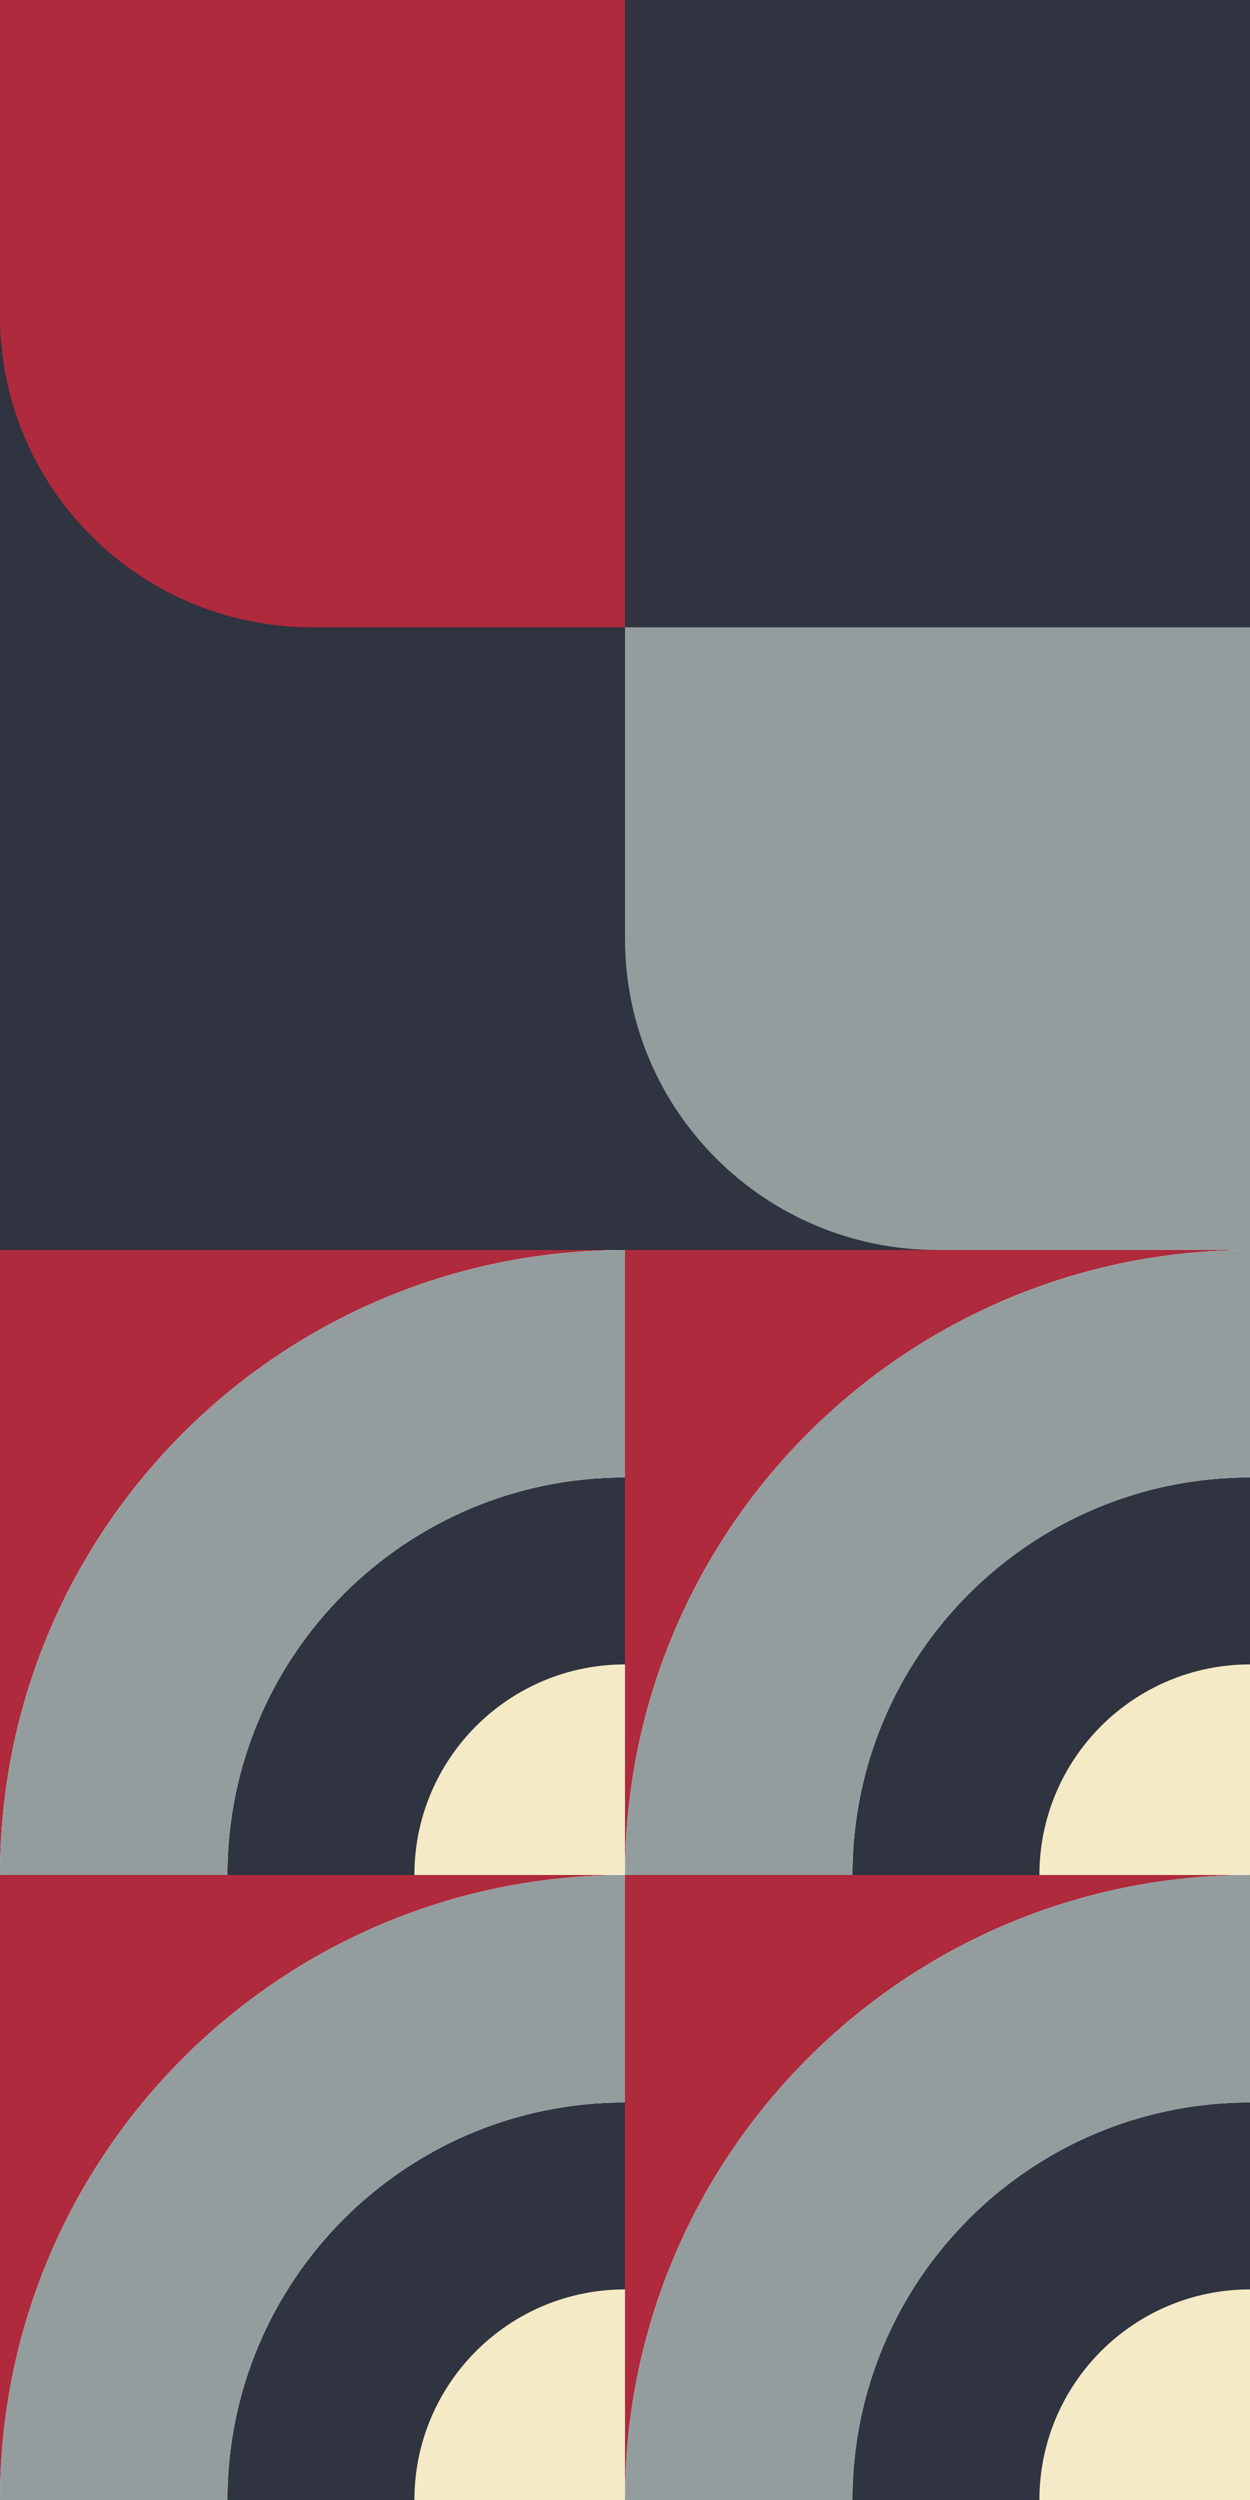
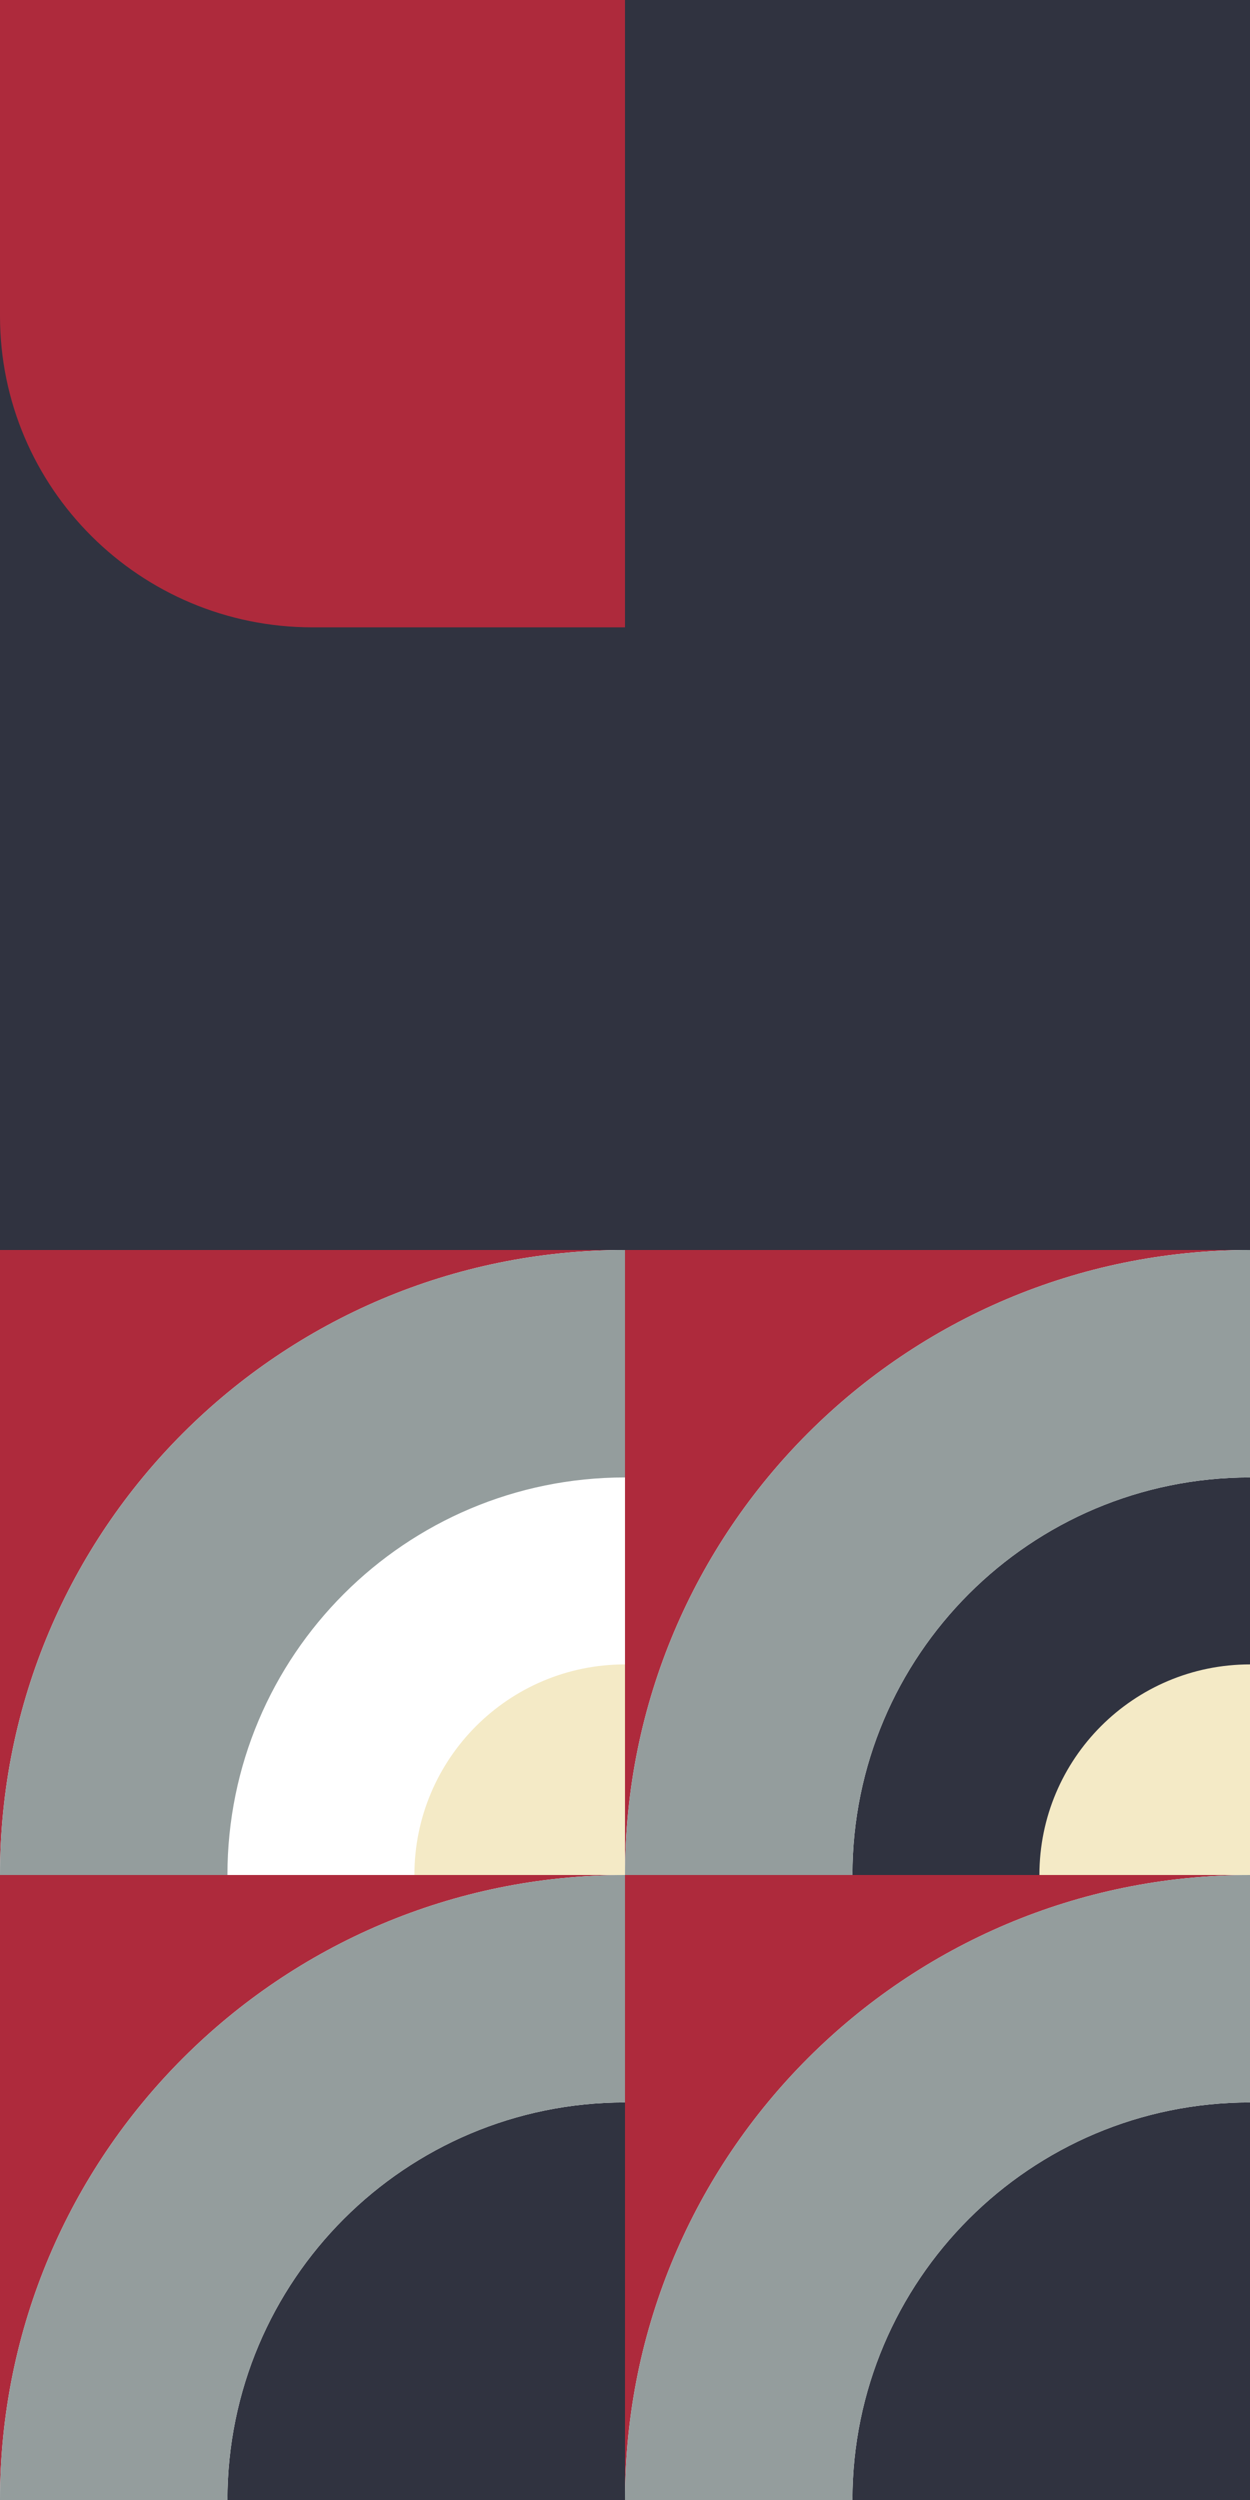
<svg xmlns="http://www.w3.org/2000/svg" width="256" height="512">
  <style type="text/css"> .color-1 { fill: #AE2A3C !important; fill: #AE2A3C; } .color-2 { fill: #303340 !important; fill: #303340; } .color-3 { fill: #949D9D !important; fill: #949D9D; } .color-4 { fill: #F4EAC6 !important; fill: #F4EAC6; } </style>
  <g>
    <svg xml:space="preserve" a="0" s="256" x="0" y="0" width="256" height="256" viewBox="0 0 128 128">
      <g>
        <rect x="0" y="0" width="128" height="128" class="color-2" />
        <path d="M64,0l0,64.24l-32,0c-17.67,0-32-14.27-32-31.88L0,0H64z" class="color-1" />
-         <path d="M128,64.24V128l-32,0c-17.67,0-32-14.27-32-31.88V64.24H128z" class="color-3" />
      </g>
    </svg>
  </g>
  <g>
    <svg xml:space="preserve" a="1" s="128" x="256" y="0" width="128" height="128" viewBox="0 0 128 128">
      <g />
    </svg>
  </g>
  <g>
    <svg xml:space="preserve" a="2" s="128" x="0" y="128" width="128" height="128" viewBox="0 0 128 128">
      <g />
    </svg>
  </g>
  <g>
    <svg xml:space="preserve" a="3" s="128" x="128" y="128" width="128" height="128" viewBox="0 0 128 128">
      <g />
    </svg>
  </g>
  <g>
    <svg xml:space="preserve" a="4" s="128" x="0" y="256" width="128" height="128" viewBox="0 0 128 128">
      <g>
        <path d="M128,0H0v128C0,57.31,57.31,0,128,0z" class="color-1" />
-         <path d="M46.58,128H128V46.58C83.03,46.58,46.58,83.03,46.58,128z" class="color-2" />
        <path d="M128,46.58V0C57.31,0,0,57.31,0,128h46.58C46.58,83.03,83.03,46.58,128,46.58z" class="color-3" />
        <path d="M128,84.87c-23.82,0-43.13,19.31-43.13,43.13H128V84.87z" class="color-4" />
      </g>
    </svg>
  </g>
  <g>
    <svg xml:space="preserve" a="5" s="128" x="128" y="256" width="128" height="128" viewBox="0 0 128 128">
      <g>
        <path d="M128,0H0v128C0,57.31,57.31,0,128,0z" class="color-1" />
        <path d="M46.58,128H128V46.58C83.03,46.58,46.58,83.03,46.58,128z" class="color-2" />
        <path d="M128,46.58V0C57.31,0,0,57.31,0,128h46.58C46.58,83.03,83.03,46.58,128,46.58z" class="color-3" />
        <path d="M128,84.87c-23.82,0-43.13,19.31-43.13,43.13H128V84.87z" class="color-4" />
      </g>
    </svg>
  </g>
  <g>
    <svg xml:space="preserve" a="6" s="128" x="0" y="384" width="128" height="128" viewBox="0 0 128 128">
      <g>
        <path d="M128,0H0v128C0,57.31,57.31,0,128,0z" class="color-1" />
        <path d="M46.58,128H128V46.58C83.03,46.58,46.58,83.03,46.58,128z" class="color-2" />
        <path d="M128,46.58V0C57.31,0,0,57.31,0,128h46.58C46.58,83.03,83.03,46.58,128,46.58z" class="color-3" />
-         <path d="M128,84.87c-23.82,0-43.13,19.31-43.13,43.13H128V84.87z" class="color-4" />
      </g>
    </svg>
  </g>
  <g>
    <svg xml:space="preserve" a="7" s="128" x="128" y="384" width="128" height="128" viewBox="0 0 128 128">
      <g>
        <path d="M128,0H0v128C0,57.31,57.31,0,128,0z" class="color-1" />
        <path d="M46.58,128H128V46.58C83.03,46.58,46.58,83.03,46.58,128z" class="color-2" />
        <path d="M128,46.58V0C57.31,0,0,57.31,0,128h46.58C46.58,83.03,83.03,46.58,128,46.58z" class="color-3" />
-         <path d="M128,84.87c-23.82,0-43.13,19.31-43.13,43.13H128V84.87z" class="color-4" />
      </g>
    </svg>
  </g>
</svg>